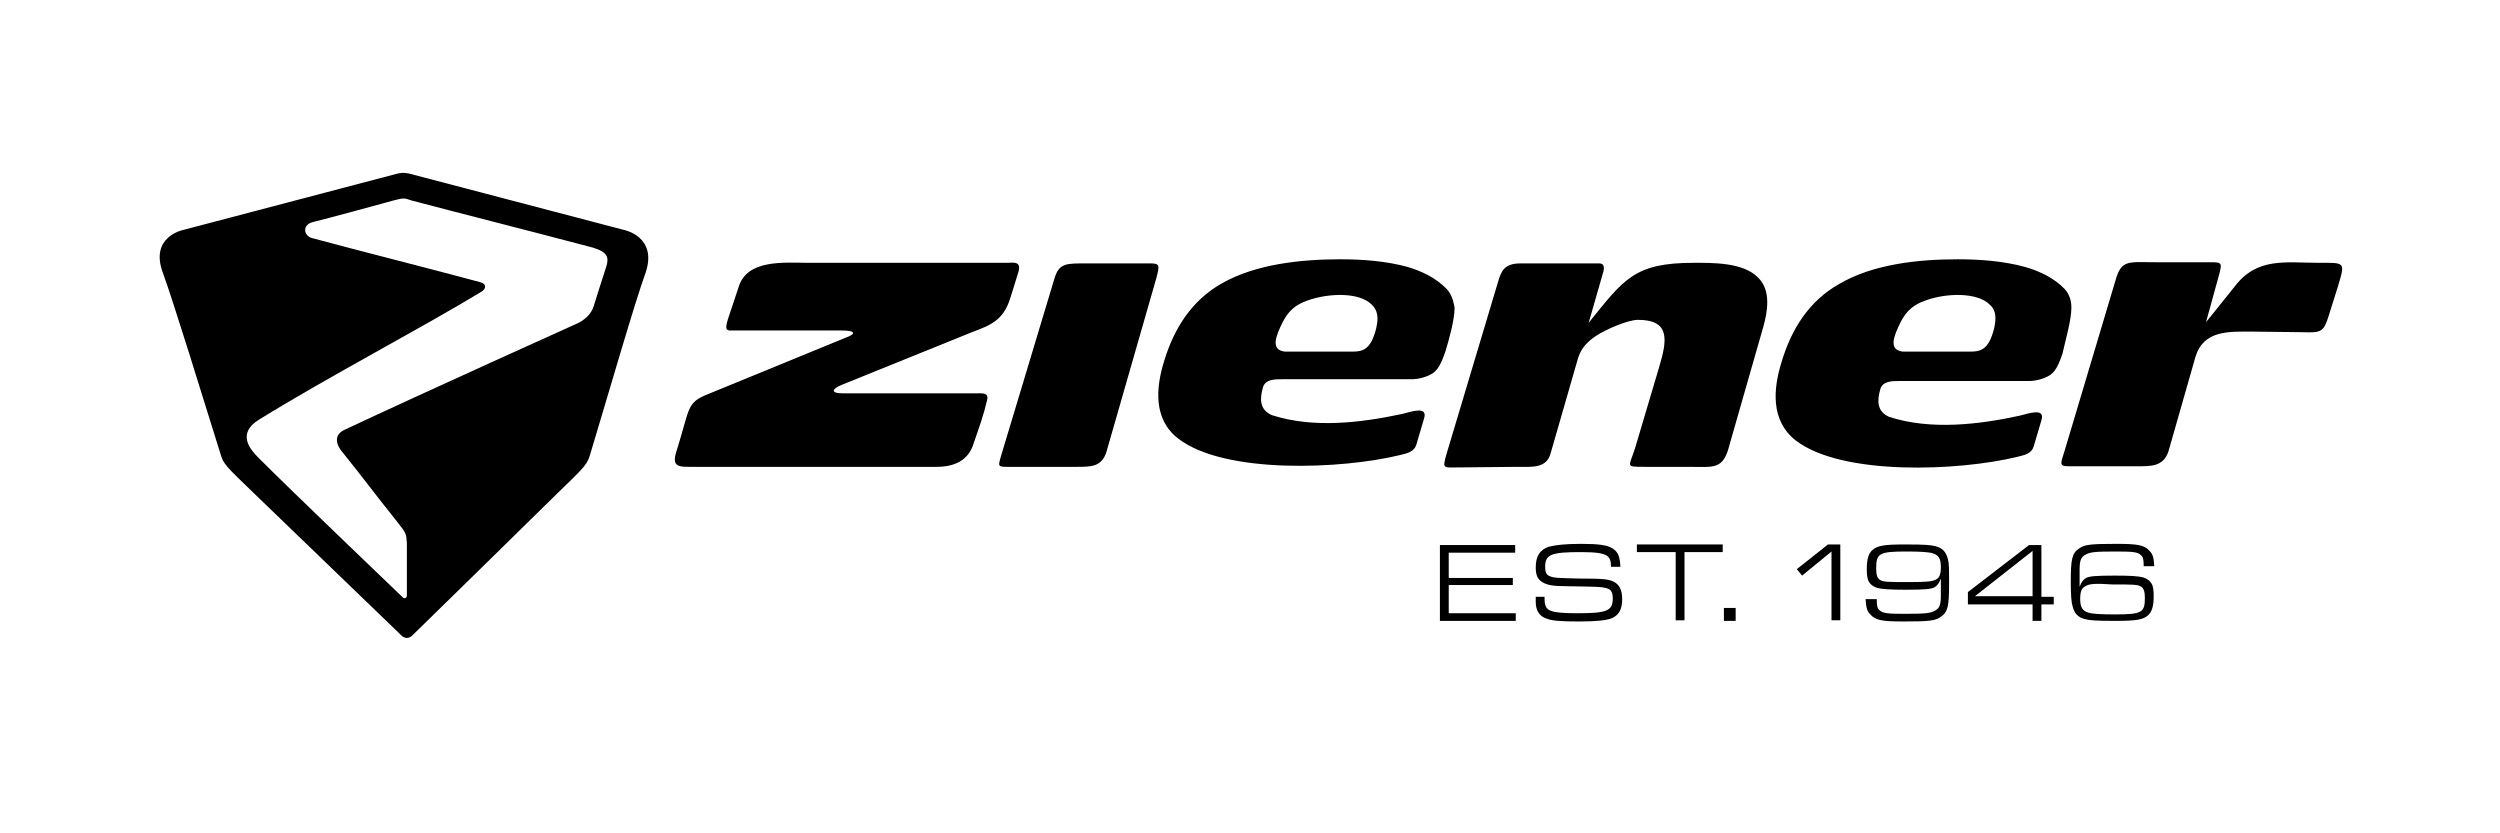
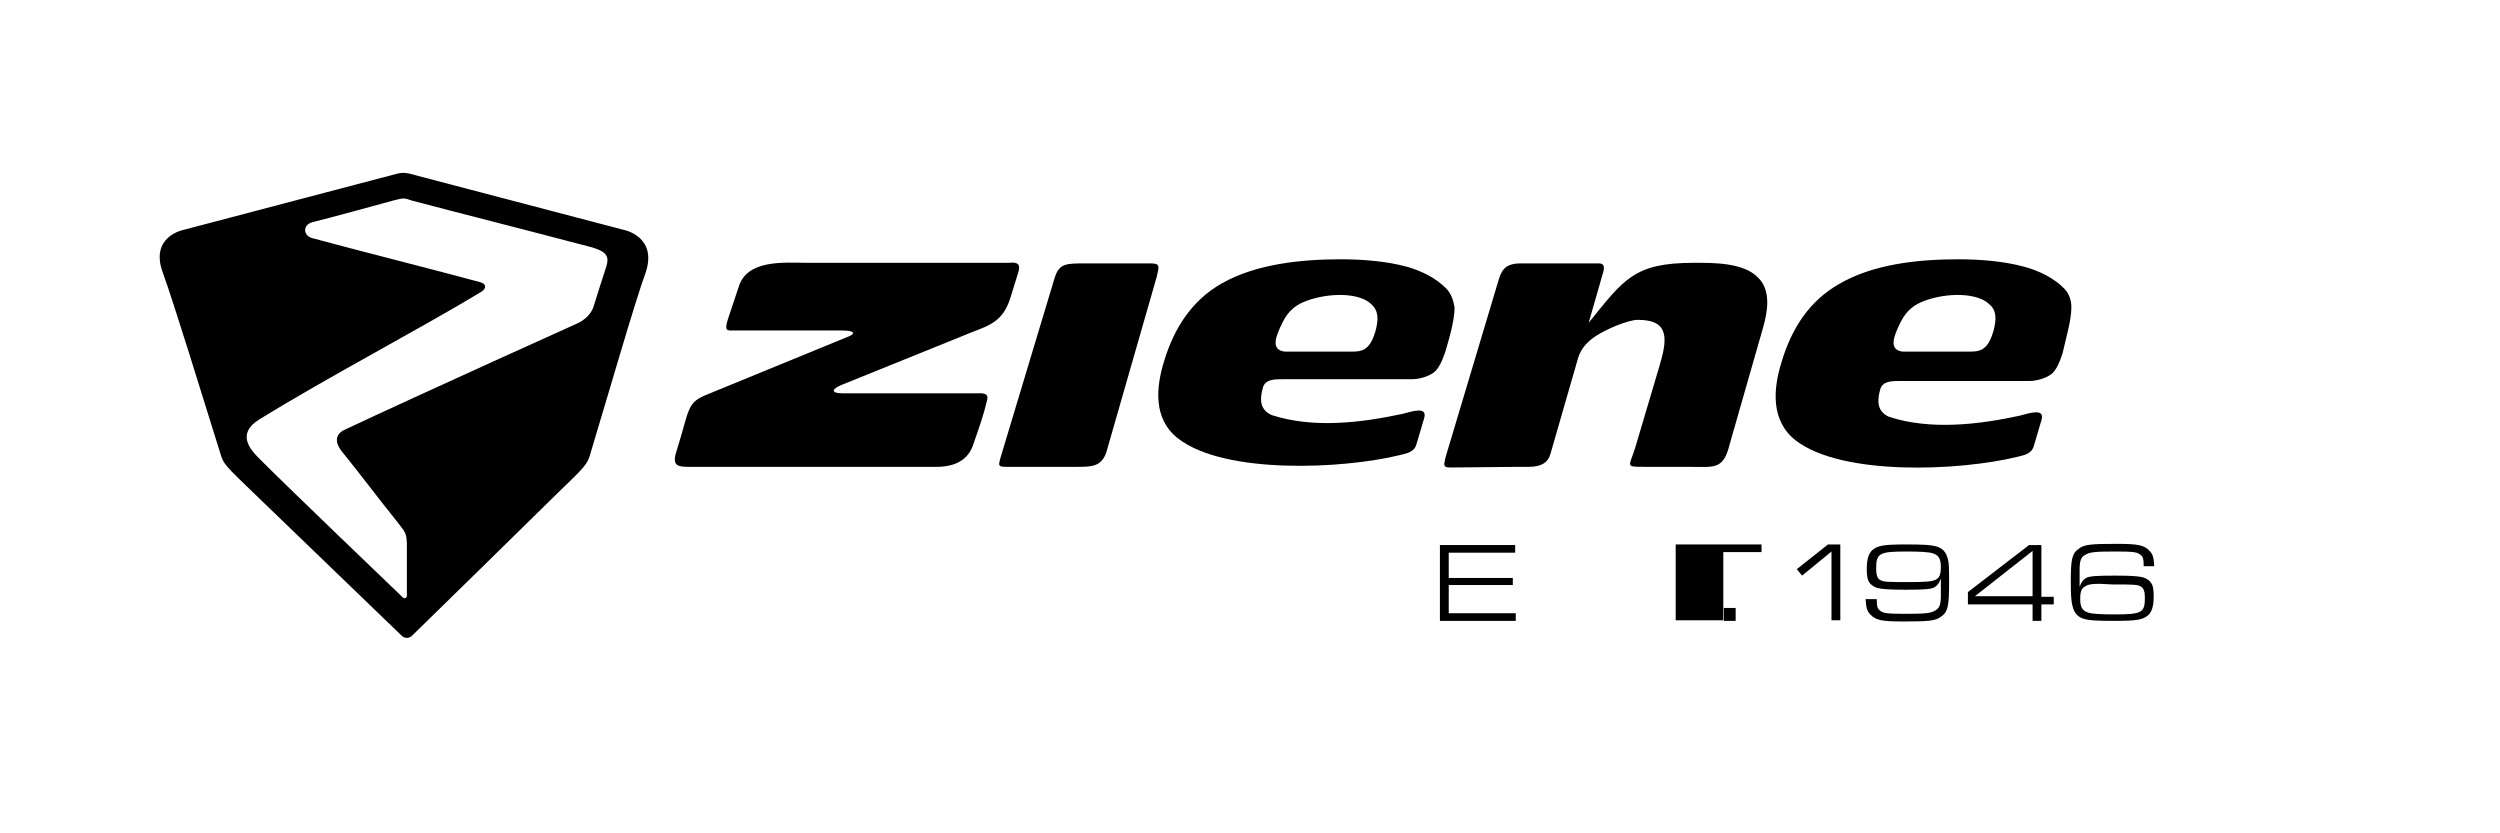
<svg xmlns="http://www.w3.org/2000/svg" version="1.1" x="0px" y="0px" viewBox="0 0 425.2 141.7" style="enable-background:new 0 0 425.2 141.7;" xml:space="preserve">
  <g id="Logo">
    <g>
      <path d="M166,66.9l-22.6,0c-2.3,0-1.9-0.8-0.1-1.5l22-8.9c3.2-1.2,5.3-2,6.5-5.7l1.4-4.5c0.5-1.7-0.5-1.7-1.7-1.6l-34,0    c-4,0-10.5-0.7-11.9,4.2l-1.8,5.4c-0.5,1.7-0.4,2,0.9,1.9l18.2,0c3.3,0,2.2,0.8,1,1.2L120.5,67c-3.8,1.5-3.1,2.3-5.4,9.6    c-1,3,0.4,2.8,3.1,2.8l41.1,0c2.9,0,5.4-1,6.3-4c0.9-2.6,1.7-4.8,2.3-7.4C168.2,66.7,166.9,66.9,166,66.9z" />
      <path d="M195.7,44.8l-10.8,0c-3.6,0-4.8-0.1-5.6,2.7l-9,29.9c-0.6,2.1-0.7,2,1.7,2l11.2,0c2.4,0,4.2,0,5-2.6l8.5-29.6    C197.2,45.2,197.3,44.8,195.7,44.8z" />
      <path d="M246.1,49.2c-1.8-1.9-4.3-3.1-6.7-3.8c-3.6-1-7.7-1.3-11.4-1.3c-6.7,0-14.4,0.8-20.2,4.1c-5.1,2.9-8.1,7.6-9.8,13.2    c-1.4,4.5-1.9,9.9,2.4,13.2c7.9,6.1,27.9,5.2,37.7,2.8c1.2-0.3,2.4-0.5,2.8-1.8l1.3-4.4c0.7-2.2-2.1-1.2-3.7-0.8    c-7,1.5-15.1,2.5-22.2,0.2c-2-0.9-2.1-2.6-1.5-4.7c0.4-1.4,2-1.4,3.3-1.4l22,0c1.2,0,2.7-0.4,3.7-1.1c1-0.7,1.6-2.4,2-3.5    c0.6-2,1.6-5.4,1.6-7.6C247.2,51.2,246.9,50.1,246.1,49.2z M234.2,55.1c-0.1,0.8-0.4,1.8-0.8,2.7c-0.8,1.6-1.7,2-3.3,2l-11.6,0    c-2.4-0.3-1.6-2.5-0.3-5.1c1-1.9,2.2-2.9,4.2-3.6c3.7-1.3,8.8-1.4,10.9,0.7C234.3,52.7,234.4,54,234.2,55.1z" />
      <path d="M288.1,44.7c-10.2,0-11.9,2.8-17.9,10.2l2.5-8.7c0.2-0.8,0.1-1.4-0.7-1.4l-13.4,0c-2.9,0-3.3,1.5-3.8,3.1l-8.8,29.4    c-0.7,2.5-0.5,2.2,2,2.2l10.3-0.1c2.1,0,4.7,0.3,5.4-2.2l4.7-16.3c0.5-1.7,1.7-2.9,3.1-3.8c1.5-1,5.3-2.7,7.1-2.7    c5.6,0,4.9,3.6,3.6,8l-4.1,13.8c-1,3.2-1.8,3.2,1.6,3.2l7.4,0c4.5,0,6,0.6,7.1-3.9l5.7-19.9c0.7-2.5,1.4-6.2-0.9-8.4    C296.5,44.6,291.2,44.7,288.1,44.7z" />
      <path d="M352.3,52.3c0-1.1-0.3-2.2-1.1-3.1c-1.8-1.9-4.3-3.1-6.8-3.8c-3.6-1-7.7-1.3-11.4-1.3c-6.7,0-14.4,0.8-20.2,4.2    c-5.1,2.9-8.1,7.6-9.8,13.3c-1.4,4.5-1.9,9.9,2.4,13.3c7.9,6.1,27.9,5.2,37.7,2.8c1.2-0.3,2.4-0.5,2.8-1.8l1.3-4.4    c0.7-2.2-2.1-1.2-3.7-0.8c-6.9,1.5-15.1,2.5-22.2,0.2c-2-0.9-2.1-2.6-1.5-4.7c0.4-1.4,2-1.4,3.3-1.4l22,0c1.2,0,2.7-0.4,3.7-1.1    c1-0.7,1.6-2.4,2-3.6C351.3,57.8,352.3,54.5,352.3,52.3z M339.3,55.1c-0.1,0.8-0.4,1.8-0.8,2.7c-0.8,1.6-1.7,2-3.3,2l-11.6,0    c-2.4-0.3-1.6-2.5-0.3-5.1c1-1.9,2.2-2.9,4.2-3.6c3.6-1.3,8.8-1.4,10.9,0.7C339.4,52.6,339.5,53.9,339.3,55.1z" />
-       <path d="M394.4,44.7c-5.6,0-10.5-1-14.3,4l-4.9,6.1l2.2-8c0.5-1.9,0.6-2.2-1.2-2.2l-9.6,0c-4.6,0-5.8-0.5-6.8,3.1l-8.6,28.8    c-0.7,2.3-1.1,2.8,0.6,2.8l11.6,0c2.4,0,4.5,0.1,5.4-2.5l4.6-16.1c1.4-4.6,5.7-4.3,9.8-4.3l8.5,0.1c3.1,0.1,3.5,0,4.4-2.9l1.6-5.1    C398.9,44.5,398.8,44.7,394.4,44.7z" />
      <path d="M106.1,39.1l-36.6-9.6c-0.1,0-0.5-0.1-0.9-0.1c-0.4,0-0.8,0.1-0.9,0.1l-36.5,9.6c0,0-5.8,1.1-3.5,7.3    c1.8,4.9,6.8,21.2,9.8,30.8c0.5,1.7,0.8,2,5.8,6.8c6,5.8,21.8,21,25.1,24.2c0.1,0.1,0.5,0.3,0.8,0.3c0.3,0,0.7-0.2,0.8-0.3    C73.3,105,88.8,89.8,94.7,84c5-4.8,5.2-5.1,5.7-6.8c2.9-9.6,7.6-25.9,9.4-30.8C111.9,40.2,106.1,39.1,106.1,39.1z M103.1,45.4    c-0.6,1.9-1.6,4.9-2.1,6.6c-0.6,2.1-2.8,3-2.8,3S72,66.8,58.6,73.1c-1.5,0.7-1.7,2-0.6,3.5c3.8,4.7,5.5,7.1,9.6,12.2    c1.5,1.9,1.5,2,1.6,3.6c0,3.4,0,6.8,0,8.9c0,0.4-0.4,0.6-0.7,0.3C65.5,98.7,50.1,84,44,77.9c-1.4-1.4-3.8-4.1,0-6.5    c11.8-7.3,27.7-15.6,37.9-21.8c0.8-0.5,0.9-1.3-0.2-1.6c-7.4-2-21.2-5.5-28.6-7.5c-1.5-0.4-1.7-2.2,0-2.7    c3.2-0.8,10.2-2.7,13.8-3.7c1.9-0.5,1.9-0.4,3.1,0c8.7,2.3,17.5,4.5,30.8,8C103.4,42.9,103.6,43.8,103.1,45.4z" />
    </g>
  </g>
  <g id="Ebene_1">
    <g>
      <path d="M244.9,92.7h12.8v1.3h-11.3v4.3h10.9v1.2h-10.9v4.8h11.4v1.3h-12.9V92.7z" />
-       <path d="M262.7,101.5v0.3c0,1.3,0.3,1.8,1.1,2.1c0.8,0.3,2.2,0.4,4.5,0.4c5,0,6-0.4,6-2.5c0-1.1-0.3-1.6-1.2-1.8    c-0.9-0.2-0.9-0.2-6.7-0.3c-2.3,0-3.3-0.2-4.1-0.7c-0.8-0.5-1.1-1.2-1.1-2.5c0-1.9,0.7-3,2.2-3.5c1.1-0.3,2.8-0.5,5.5-0.5    c3,0,4.5,0.2,5.4,0.8c0.9,0.6,1.2,1.3,1.3,3.1H274c0-1-0.2-1.5-0.6-1.8c-0.6-0.5-1.9-0.7-4.5-0.7c-5.1,0-6.1,0.4-6.1,2.5    c0,0.9,0.2,1.4,0.8,1.6c0.7,0.3,1.3,0.3,4.9,0.4c4.1,0,5,0.1,5.9,0.5c1,0.5,1.5,1.4,1.5,3c0,1.8-0.6,2.8-1.9,3.3    c-0.9,0.3-2.4,0.5-5.4,0.5c-3.1,0-4.6-0.1-5.6-0.5c-1.2-0.4-1.8-1.4-1.8-2.8v-0.9H262.7z" />
-       <path d="M285,93.9h-6.6v-1.3h14.6v1.3h-6.5v11.6H285V93.9z" />
+       <path d="M285,93.9v-1.3h14.6v1.3h-6.5v11.6H285V93.9z" />
      <path d="M293.2,103.4h2v2.2h-2V103.4z" />
      <path d="M305.6,96.8l5.3-4.2h2.1v12.9h-1.5V93.8l-5,4.1L305.6,96.8z" />
      <path d="M319.2,101.9c0,1.2,0.1,1.6,0.5,1.9c0.5,0.5,1.3,0.6,4.2,0.6c3.7,0,4.5-0.1,5.3-0.6c0.7-0.4,0.9-1,0.9-2.6v-2.8    c-0.3,0.8-0.6,1.2-1.1,1.5c-0.6,0.3-1.6,0.4-4.9,0.4c-2.8,0-4-0.1-4.8-0.3c-0.6-0.2-1.1-0.5-1.4-1c-0.3-0.4-0.4-1.2-0.4-2.2    c0-1.7,0.3-2.6,0.9-3.2c0.9-0.8,1.9-1,5.7-1c3.4,0,4.3,0.1,5.1,0.3c1.2,0.3,1.8,1,2.1,2.2c0.2,0.7,0.2,1.8,0.2,4.1    c0,3.9-0.2,4.9-1.4,5.7c-0.9,0.7-2.1,0.8-6.4,0.8c-3.6,0-4.7-0.2-5.6-1.2c-0.6-0.6-0.7-1.2-0.8-2.6H319.2z M319.1,96.7    c0,1.1,0.2,1.6,0.6,1.9c0.6,0.4,1.4,0.4,5,0.4c2.9,0,3.9-0.1,4.5-0.4c0.7-0.3,0.9-1,0.9-2.2c0-1.4-0.4-2-1.4-2.3    c-0.6-0.2-2.1-0.3-4.4-0.3C319.6,93.8,319.1,94.1,319.1,96.7z" />
      <path d="M334.7,100.7l10.4-8h2.1v8.8h2.1v1.3h-2.1v2.8h-1.5v-2.8h-11V100.7z M345.7,101.4v-7.7l-9.8,7.7H345.7z" />
      <path d="M364.6,96.3c0-1.2-0.1-1.6-0.5-1.9c-0.5-0.5-1.3-0.6-4.2-0.6c-3.7,0-4.5,0.1-5.3,0.6c-0.7,0.4-0.9,1-0.9,2.6v2.8    c0.3-0.8,0.6-1.2,1.1-1.5c0.6-0.3,1.6-0.4,4.9-0.4c2.8,0,4,0.1,4.8,0.3c0.6,0.2,1.1,0.5,1.4,1c0.3,0.4,0.4,1.2,0.4,2.2    c0,1.7-0.3,2.6-0.9,3.2c-0.9,0.8-1.9,1-5.7,1c-3.4,0-4.3-0.1-5.1-0.3c-1.2-0.3-1.8-1-2.1-2.2c-0.2-0.7-0.3-1.8-0.3-4.1    c0-3.9,0.2-4.9,1.4-5.7c0.9-0.7,2.1-0.8,6.4-0.8c3.6,0,4.7,0.2,5.6,1.2c0.6,0.6,0.7,1.2,0.8,2.6H364.6z M354.7,99.7    c-0.7,0.3-0.9,1-0.9,2.2c0,1.4,0.4,2,1.4,2.3c0.6,0.2,2.1,0.3,4.4,0.3c4.7,0,5.2-0.3,5.2-2.8c0-1.1-0.2-1.6-0.6-1.9    c-0.6-0.4-1.4-0.4-5-0.4C356.3,99.2,355.3,99.3,354.7,99.7z" />
    </g>
  </g>
</svg>